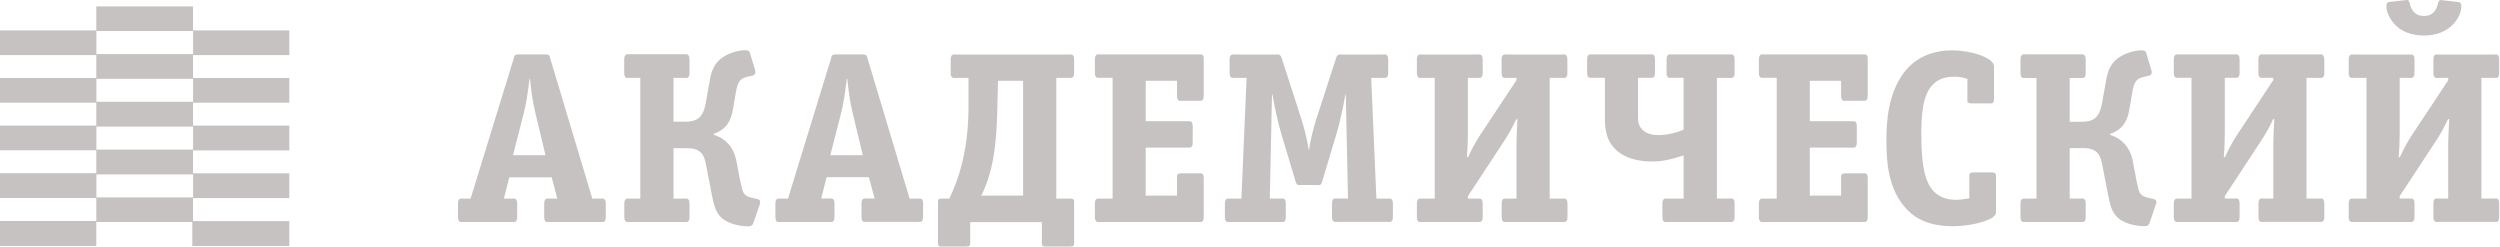
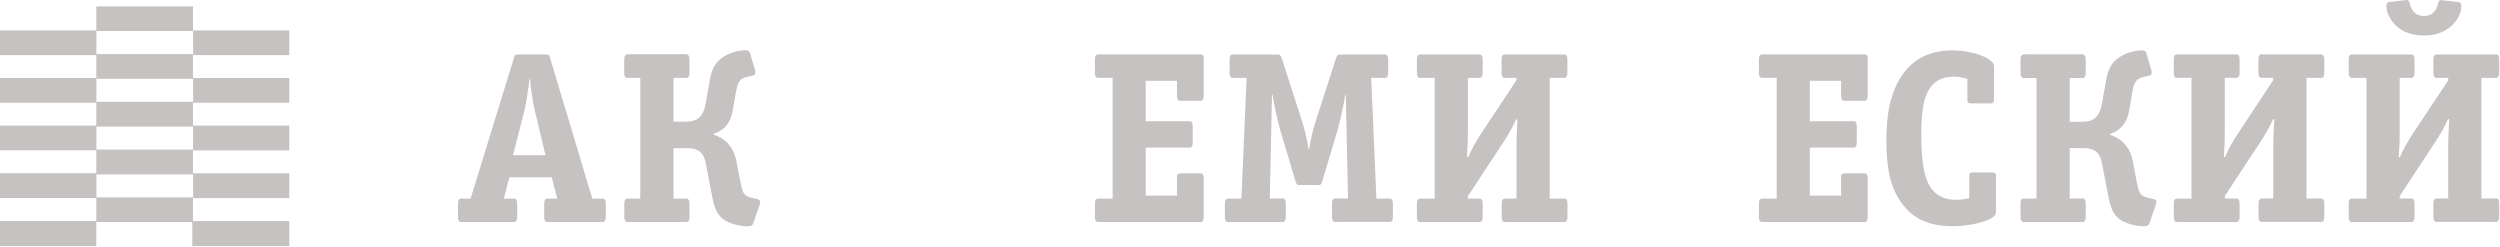
<svg xmlns="http://www.w3.org/2000/svg" width="2500" height="247" viewBox="0 0 2500 247" fill="none">
  <g clip-path="url(#clip0_3008_109)">
    <path fill-rule="evenodd" clip-rule="evenodd" d="M289.3 246.1V221.1H193V198.1H289.3V173.3H193V150.4H289.3V125.6H193V102.7H289.3V78H193V55.1H289.3V30.4H193V6.4H96.3V30.4H0V55.1H96.3V78H0V102.7H96.3V125.6H0V150.3H96.3V173.2H0V198H96.3V221H0V246H96.3V222H192.3V246H289.3V246.1ZM96.4 31H193.1V54.1H96.4V31ZM96.4 78.8H193.1V101.8H96.4V78.8ZM96.4 126.6H193.1V149.6H96.4V126.6ZM96.4 197.4V174.4H193.1V197.4H96.4Z" fill="#C6C2C2" />
-     <path d="M1070.6 198.6H1056.3V77.9H1068.9C1070.8 77.9 1074.1 78.9 1074.1 72.8V59.6C1074.1 53.5 1070.9 54.5 1068.9 54.5H955.9C954 54.5 950.7 53.5 950.7 59.6V72.8C950.7 78.9 953.9 77.9 955.9 77.9H968.5V106.5C968.5 147.9 959.7 177.3 949.3 198.6H941.4C937.5 198.6 938 200.6 938 203.5V241.9C938 245.1 938 246.5 941.4 246.5H966.5C970.4 246.5 970.2 245 970.2 241.9V222.1H1041.9V241.9C1041.9 245.1 1041.7 246.5 1045.6 246.5H1070.7C1074.6 246.5 1074.1 244.3 1074.1 241.9V203.5C1074.1 200.5 1074.6 198.6 1070.6 198.6ZM1023.1 195.6H981.3C992.4 173.1 996.3 148.8 997.3 111.4L998 80.8H1023.1V195.6Z" fill="#C6C2C2" />
    <path d="M1198.6 54.4H1100.1C1098.1 54.4 1094.9 53.4 1094.9 59.5V72.7C1094.9 78.8 1098.1 77.8 1100.1 77.8H1112.6V198.6H1100.1C1098.1 198.6 1094.9 197.6 1094.9 203.7V216.9C1094.9 223 1098.1 222 1100.1 222H1198.8C1201 222 1203.7 222.8 1203.7 216.9V178.4C1203.7 172.5 1201 173.3 1198.5 173.3H1182.2C1176.3 173.3 1177 175.3 1177 178.4V195.6H1145.7V147.6H1187.5C1189.5 147.6 1192.7 148.6 1192.7 142.5V126.3C1192.7 120.4 1190 121.2 1187.5 121.2H1145.7V80.8H1177V95.7C1177 101.8 1180.2 100.8 1182.2 100.8H1198.5C1201.2 100.8 1203.7 101.3 1203.7 95.7V58.5C1203.8 53.9 1201.3 54.4 1198.6 54.4Z" fill="#C6C2C2" />
    <path d="M757.5 199.1L751.1 197.6C748.4 196.9 745.4 195.9 743.5 192.7C742.5 191 741.8 188.3 740.3 181.2L736.3 160.6C733.6 146.9 725 138.1 713.6 134.7V133.9C726.9 129.3 731.1 120 732.8 110.1L735.8 92.7C737.8 80.5 741 78.5 746.6 77L752.7 75.6C754.9 75.1 755.9 72.9 755.2 70.5L750 53.1C749.3 50.6 747.3 50.2 745.3 50.2C740.4 50.2 731.5 51.9 724.4 56.3C713.3 62.9 711.1 72.4 709.4 82.5L705.7 103.3C703 118.2 696.6 121.7 684.8 121.7H673.5V77.9H684.3C686.3 77.9 689.5 78.9 689.5 72.8V59.6C689.5 53.5 686.3 54.2 684.3 54.2H629.4C627.4 54.2 624.2 53.5 624.2 59.6V72.8C624.2 78.9 627.4 77.9 629.4 77.9H640.3V198.6H629.5C627.5 198.6 624.3 197.6 624.3 203.7V216.9C624.3 223 627.5 222 629.5 222H684.3C686.3 222 689.5 223 689.5 216.9V203.7C689.5 197.6 686.3 198.6 684.3 198.6H673.5V148.2H687.3C702.6 148.2 704.5 157.2 706 164.6L711.7 194C713.7 204.3 715.2 212.1 722 218.2C729.4 224.6 742 226.3 747.6 226.3C752.3 226.3 752.8 224.6 753.5 222.6L759.9 204C760.4 202.5 760.6 199.8 757.5 199.1Z" fill="#C6C2C2" />
    <path d="M1387.7 198.6H1376.4L1371.2 77.9H1383C1384.9 77.9 1388.2 78.9 1388.2 72.8V59.6C1388.2 53.5 1385 54.5 1383 54.5H1341.4C1339.4 54.5 1337.4 53.8 1336 58.4L1316 120.1C1314.3 125.7 1310.8 137.5 1309.1 149.5H1308.6C1306.9 137.5 1303.4 125.7 1301.7 120.1L1281.8 58.4C1280.3 53.8 1278.3 54.5 1276.4 54.5H1234.8C1232.8 54.5 1229.6 53.5 1229.6 59.6V72.8C1229.6 78.9 1232.8 77.9 1234.8 77.9H1246.6L1241.4 198.6H1230.1C1228.1 198.6 1224.9 197.6 1224.9 203.7V216.9C1224.9 223 1228.1 222 1230.1 222H1280.6C1282.6 222 1285.8 223 1285.8 216.9V203.6C1285.8 197.5 1282.6 198.5 1280.6 198.5H1269.8L1272 94.7H1272.5C1274 104.7 1278.4 124.3 1281.1 133.1L1295.4 180.8C1296.9 185.9 1298.1 185 1300.8 185H1317C1319.7 185 1320.9 186 1322.4 180.8L1336.7 133.1C1339.4 124.3 1343.8 104.7 1345.3 94.7H1345.8L1348 198.5H1337.2C1335.2 198.5 1332 197.5 1332 203.6V216.8C1332 222.9 1335.2 221.9 1337.2 221.9H1387.7C1389.7 221.9 1392.9 222.9 1392.9 216.8V203.6C1392.9 197.6 1389.6 198.6 1387.7 198.6Z" fill="#C6C2C2" />
    <path d="M1562.2 77.9C1564.2 77.9 1567.4 78.9 1567.4 72.8V59.6C1567.4 53.5 1564.2 54.5 1562.2 54.5H1506.8C1504.8 54.5 1501.6 53.5 1501.6 59.6V72.8C1501.6 78.9 1504.8 77.9 1506.8 77.9H1516.4V80.3L1479.9 135.4C1475.5 142.3 1471.5 149.4 1468.1 157.2H1466.9C1467.6 149.1 1467.9 141.5 1467.9 132.2V77.9H1477.5C1479.4 77.9 1482.7 78.9 1482.7 72.8V59.6C1482.7 53.5 1479.5 54.5 1477.5 54.5H1422.1C1420.1 54.5 1416.9 53.5 1416.9 59.6V72.8C1416.9 78.9 1420.1 77.9 1422.1 77.9H1434.7V198.6H1422.1C1420.1 198.6 1416.9 197.6 1416.9 203.7V216.9C1416.9 223 1420.1 222 1422.1 222H1477.5C1479.4 222 1482.7 223 1482.7 216.9V203.7C1482.7 197.6 1479.5 198.6 1477.5 198.6H1467.9V196.2L1504.1 141.1C1508.5 134.5 1512.7 126.9 1516.2 119.3H1517.4C1516.7 134.2 1516.5 139.6 1516.5 144.3V198.6H1506.9C1504.9 198.6 1501.7 197.6 1501.7 203.7V216.9C1501.7 223 1504.9 222 1506.9 222H1562.3C1564.3 222 1567.5 223 1567.5 216.9V203.7C1567.5 197.6 1564.3 198.6 1562.3 198.6H1549.7V77.9H1562.2Z" fill="#C6C2C2" />
    <path d="M2319 54.4H2263.6C2261.6 54.4 2258.4 53.4 2258.4 59.5V72.7C2258.4 78.8 2261.6 77.8 2263.6 77.8H2273.2V80.2L2236.8 135.3C2232.4 142.2 2228.4 149.2 2225 157.1H2223.8C2224.5 149 2224.8 141.4 2224.8 132.1V77.8H2234.4C2236.4 77.8 2239.6 78.8 2239.6 72.7V59.5C2239.6 53.4 2236.4 54.4 2234.4 54.4H2179C2177 54.4 2173.8 53.4 2173.8 59.5V72.7C2173.8 78.8 2177 77.8 2179 77.8H2191.5V198.6H2179C2177 198.6 2173.8 197.6 2173.8 203.7V216.9C2173.8 223 2177 222 2179 222H2234.4C2236.4 222 2239.6 223 2239.6 216.9V203.6C2239.6 197.5 2236.4 198.5 2234.4 198.5H2224.8V196.1L2261 141C2265.4 134.4 2269.6 126.8 2273.1 119.2H2274.3C2273.5 134.1 2273.3 139.5 2273.3 144.2V198.5H2263.7C2261.7 198.5 2258.5 197.5 2258.5 203.6V216.8C2258.5 222.9 2261.7 221.9 2263.7 221.9H2319.1C2321.1 221.9 2324.3 222.9 2324.3 216.8V203.6C2324.3 197.5 2321.1 198.5 2319.1 198.5H2306.5V77.9H2319.1C2321.1 77.9 2324.3 78.9 2324.3 72.8V59.6C2324.1 53.4 2320.9 54.4 2319 54.4Z" fill="#C6C2C2" />
    <path d="M2423.9 35.5C2445.5 35.5 2455.4 23.5 2459.1 15.7C2460.8 12 2461.3 8.9 2461.3 5.8C2461.3 3.2 2459.8 2.1 2458.8 2.1L2442.8 0.3C2440.9 0.1 2439.1 -1 2437.9 3.7C2437.2 6.8 2435 16 2423.9 16C2416.5 16 2412.3 11.8 2410.3 5.5C2409.6 3.2 2409.3 0 2407.1 0C2406.4 0 2405.6 0.2 2404.9 0.2L2388.9 2C2388.7 2 2386.4 2.5 2386.4 5.7C2386.4 9.1 2386.9 11.7 2388.9 15.9C2391.1 20.4 2399.2 35.5 2423.9 35.5Z" fill="#C6C2C2" />
    <path d="M2494 77.9C2496 77.9 2499.2 78.9 2499.2 72.8V59.6C2499.2 53.5 2496 54.5 2494 54.5H2438.6C2436.6 54.5 2433.4 53.5 2433.4 59.6V72.8C2433.4 78.9 2436.6 77.9 2438.6 77.9H2448.2V80.3L2411.7 135.4C2407.3 142.3 2403.3 149.4 2399.9 157.2H2398.7C2399.4 149.1 2399.7 141.5 2399.7 132.2V77.9H2409.3C2411.3 77.9 2414.5 78.9 2414.5 72.8V59.6C2414.5 53.5 2411.3 54.5 2409.3 54.5H2353.9C2352 54.5 2348.7 53.5 2348.7 59.6V72.8C2348.7 78.9 2351.9 77.9 2353.9 77.9H2366.5V198.6H2353.9C2352 198.6 2348.7 197.6 2348.7 203.7V216.9C2348.7 223 2351.9 222 2353.9 222H2409.3C2411.3 222 2414.5 223 2414.5 216.9V203.6C2414.5 197.5 2411.3 198.5 2409.3 198.5H2399.7V196.1L2435.9 141C2440.3 134.4 2444.5 126.8 2448 119.2H2449.2C2448.5 134.1 2448.2 139.5 2448.2 144.2V198.5H2438.6C2436.6 198.5 2433.4 197.5 2433.4 203.6V216.8C2433.4 222.9 2436.6 221.9 2438.6 221.9H2494C2496 221.9 2499.2 222.9 2499.2 216.8V203.6C2499.2 197.5 2496 198.5 2494 198.5H2481.4V77.9H2494Z" fill="#C6C2C2" />
-     <path d="M1729.4 54.4H1671.8C1669.8 54.4 1666.6 53.4 1666.6 59.5V72.7C1666.6 78.8 1669.8 77.8 1671.8 77.8H1683.6V129.7C1681.2 130.7 1670.3 135.1 1658.7 135.1C1652.5 135.1 1646.6 133.9 1642.2 129.5C1638.2 125.4 1638 121.2 1638 116V77.8H1649.8C1651.8 77.8 1655 78.8 1655 72.7V59.5C1655 53.4 1651.8 54.4 1649.8 54.4H1592.3C1590.4 54.4 1587.1 53.4 1587.1 59.5V72.7C1587.1 78.8 1590.3 77.8 1592.3 77.8H1604.9V117.2C1604.9 128.2 1605.6 140.7 1616.9 150.7C1625.5 158.3 1638.6 161.5 1652.1 161.5C1661.2 161.5 1670.6 159.8 1683.6 155.4V198.6H1667.6C1665.6 198.6 1662.4 197.6 1662.4 203.7V216.9C1662.4 223 1665.6 222 1667.6 222H1729.4C1731.4 222 1734.6 223 1734.6 216.9V203.6C1734.6 197.5 1731.4 198.5 1729.4 198.5H1716.9V77.9H1729.4C1731.4 77.9 1734.6 78.9 1734.6 72.8V59.6C1734.6 53.4 1731.4 54.4 1729.4 54.4Z" fill="#C6C2C2" />
    <path d="M2153.8 199.1L2147.4 197.6C2144.7 196.9 2141.7 195.9 2139.8 192.7C2138.8 191 2138.1 188.3 2136.6 181.2L2132.7 160.7C2130 147 2121.3 138.2 2110 134.8V134C2123.3 129.4 2127.5 120.1 2129.2 110.2L2132.2 92.8C2134.1 80.6 2137.4 78.6 2143 77.1L2149.1 75.7C2151.3 75.2 2152.3 73 2151.5 70.6L2146.3 53.2C2145.6 50.7 2143.6 50.3 2141.6 50.3C2136.7 50.3 2127.8 52 2120.7 56.4C2109.6 63 2107.4 72.5 2105.7 82.6L2102 103.4C2099.3 118.3 2092.9 121.8 2081.1 121.8H2069.7V78H2080.6C2082.5 78 2085.7 79 2085.7 72.9V59.7C2085.7 53.6 2082.5 54.3 2080.6 54.3H2025.7C2023.7 54.3 2020.5 53.6 2020.5 59.7V72.9C2020.5 79 2023.7 78 2025.7 78H2036.5V198.6H2025.7C2023.7 198.6 2020.5 197.6 2020.5 203.7V216.9C2020.5 223 2023.7 222 2025.7 222H2080.6C2082.5 222 2085.7 223 2085.7 216.9V203.6C2085.7 197.5 2082.5 198.5 2080.6 198.5H2069.7V148.1H2083.5C2098.7 148.1 2100.7 157.1 2102.2 164.5L2107.9 193.9C2109.9 204.2 2111.4 212 2118.2 218.1C2125.6 224.5 2138.2 226.2 2143.8 226.2C2148.5 226.2 2149 224.5 2149.7 222.5L2156.1 203.9C2156.7 202.5 2156.9 199.8 2153.8 199.1Z" fill="#C6C2C2" />
    <path d="M1991.7 172.4H1973.5C1968.6 172.4 1969.3 175.3 1969.3 176.5V198.3C1963.6 199.3 1959.9 199.8 1956.2 199.8C1946.4 199.8 1939 196.9 1933.6 191.2C1923.7 180.9 1921.3 160.3 1921.3 134.4C1921.3 115.3 1922.5 95 1932.9 84.5C1938.8 78.4 1946.5 76.7 1954.3 76.7C1957.3 76.7 1961.2 76.9 1967.4 78.9V99.2C1967.4 101.4 1966.7 103.4 1971.6 103.4H1989.8C1991 103.4 1994 104.1 1994 99.2V66.4C1994 57.1 1968.9 50.3 1952.6 50.3C1936.1 50.3 1916.7 55.2 1903.4 73.3C1888.4 93.9 1886.4 120.3 1886.4 140.1C1886.4 163.4 1888.6 186.6 1903.2 205.2C1911.6 215.7 1924.9 226.2 1952.7 226.2C1963.8 226.2 1976.6 224.2 1986.2 220.6C1990.6 218.9 1996 216.4 1996 212V176.6C1995.9 175.3 1996.7 172.4 1991.7 172.4Z" fill="#C6C2C2" />
    <path d="M1862.6 54.4H1764.1C1762.1 54.4 1758.9 53.4 1758.9 59.5V72.7C1758.9 78.8 1762.1 77.8 1764.1 77.8H1776.7V198.6H1764.1C1762.1 198.6 1758.9 197.6 1758.9 203.7V216.9C1758.9 223 1762.1 222 1764.1 222H1862.8C1865 222 1867.7 222.8 1867.7 216.9V178.4C1867.7 172.5 1865 173.3 1862.5 173.3H1846.3C1840.4 173.3 1841.1 175.3 1841.1 178.4V195.6H1809.8V147.6H1851.6C1853.6 147.6 1856.8 148.6 1856.8 142.5V126.3C1856.8 120.4 1854.1 121.2 1851.6 121.2H1809.8V80.8H1841.1V95.7C1841.1 101.8 1844.3 100.8 1846.3 100.8H1862.5C1865.2 100.8 1867.7 101.3 1867.7 95.7V58.5C1867.8 53.9 1865.3 54.4 1862.6 54.4Z" fill="#C6C2C2" />
    <path d="M605.8 203.7C605.8 197.6 602.6 198.6 600.6 198.6H592.3L550.2 58.3C549.5 55.9 550 54.4 544.8 54.4H519.2C514 54.4 514.5 55.9 513.8 58.3L470.6 198.6H463.2C461.2 198.6 458 197.6 458 203.7V216.9C458 223 461.2 222 463.2 222H512C514 222 517.2 223 517.2 216.9V203.7C517.2 197.6 514 198.6 512 198.6H503.9L509.3 177.3H551.7L557.3 198.6H549.4C547.4 198.6 544.2 197.6 544.2 203.7V216.9C544.2 223 547.4 222 549.4 222H600.6C602.6 222 605.8 223 605.8 216.9V203.7ZM513 155.2L523.8 113.1C526 104.3 527.5 95.7 529.5 78.8H530C531 89.1 532.5 101.3 535.4 113.1L545.5 155.2H513Z" fill="#C6C2C2" />
-     <path d="M918 198.6H909.6L867.5 58.3C866.7 55.9 867.3 54.4 862.1 54.4H836.5C831.3 54.4 831.8 55.9 831.1 58.3L788 198.6H780.6C778.6 198.6 775.4 197.6 775.4 203.7V216.9C775.4 223 778.6 222 780.6 222H829.3C831.3 222 834.5 223 834.5 216.9V203.6C834.5 197.5 831.3 198.5 829.3 198.5H821.2L826.6 177.2H868.9L874.6 198.5H866.7C864.7 198.5 861.5 197.5 861.5 203.6V216.8C861.5 222.9 864.7 221.9 866.7 221.9H917.9C919.9 221.9 923.1 222.9 923.1 216.8V203.6C923.1 197.6 919.9 198.6 918 198.6ZM830.3 155.2L841.1 113.1C843.3 104.3 844.8 95.7 846.8 78.8H847.3C848.3 89.1 849.8 101.3 852.7 113.1L862.8 155.2H830.3Z" fill="#C6C2C2" />
  </g>
  <defs>
    <clipPath id="clip0_3008_109">
      <rect width="2499.2" height="246.5" fill="white" />
    </clipPath>
  </defs>
</svg>